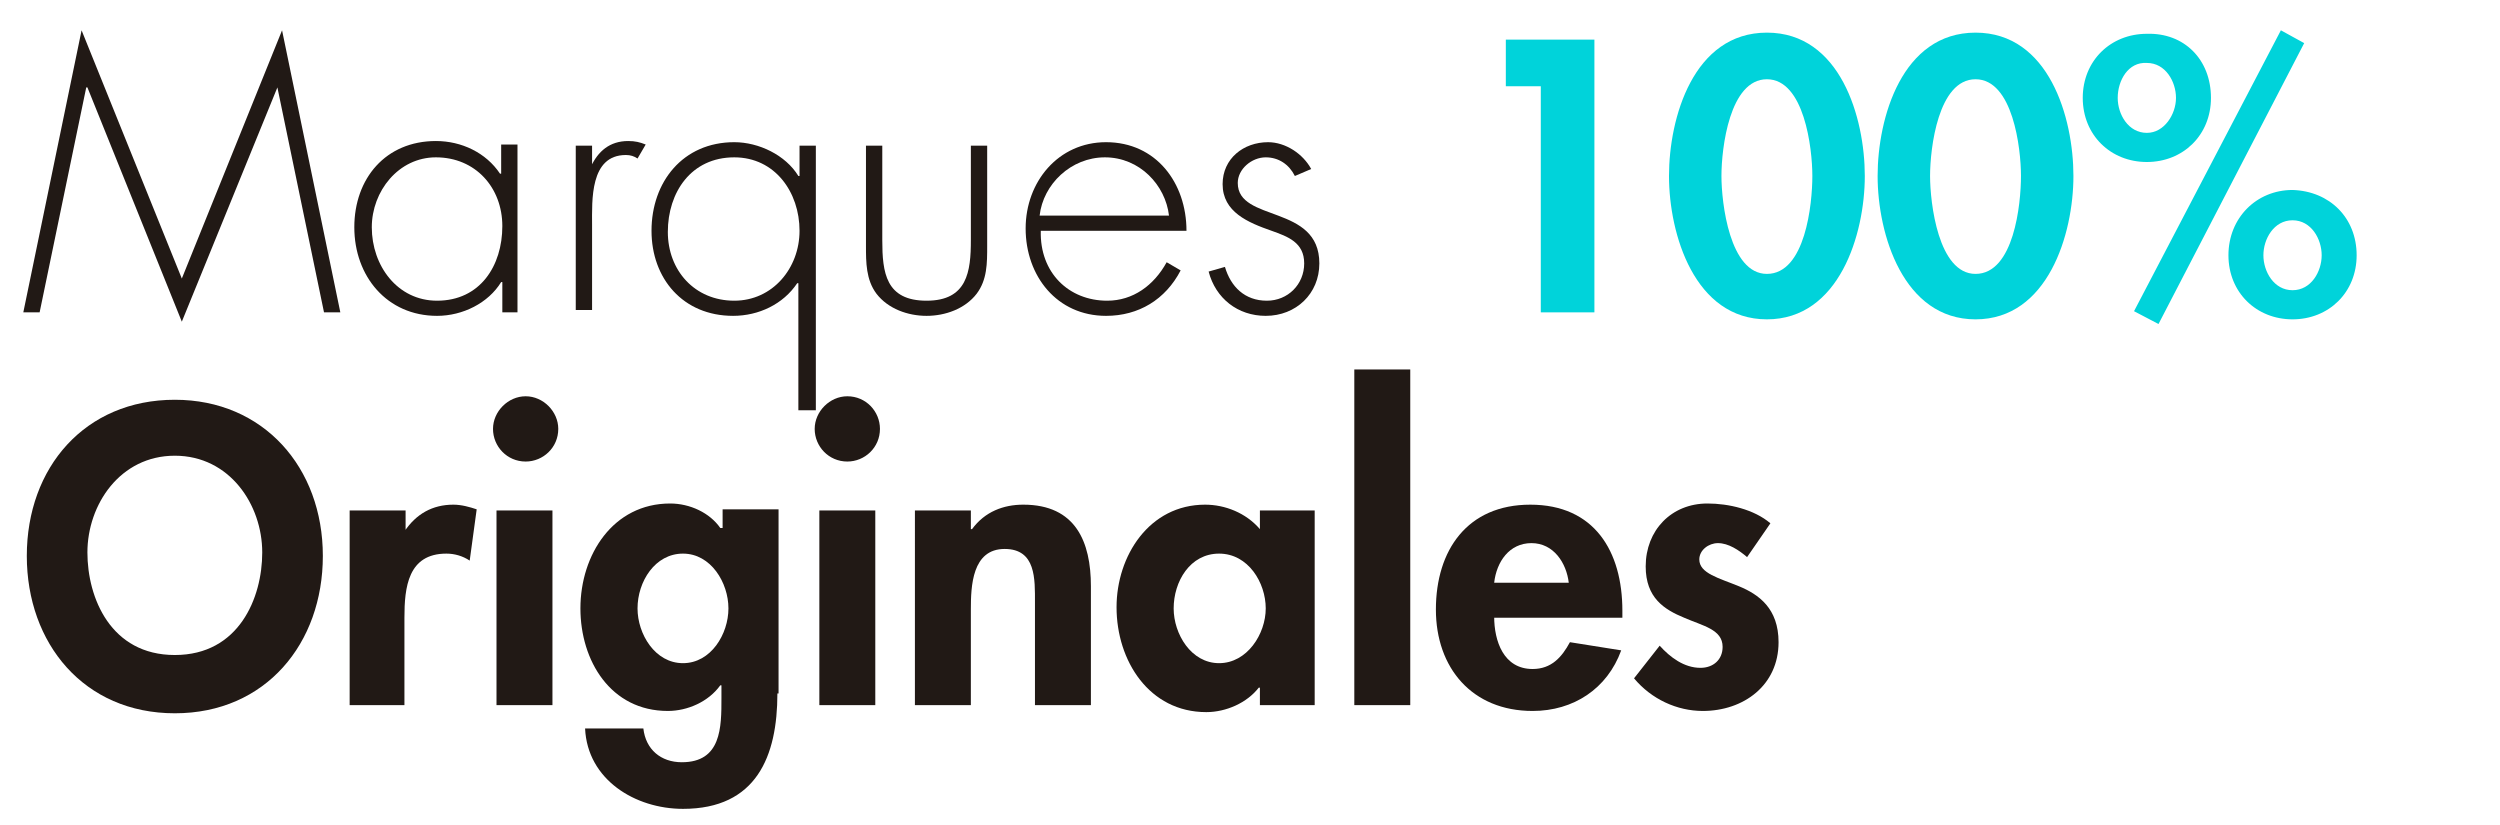
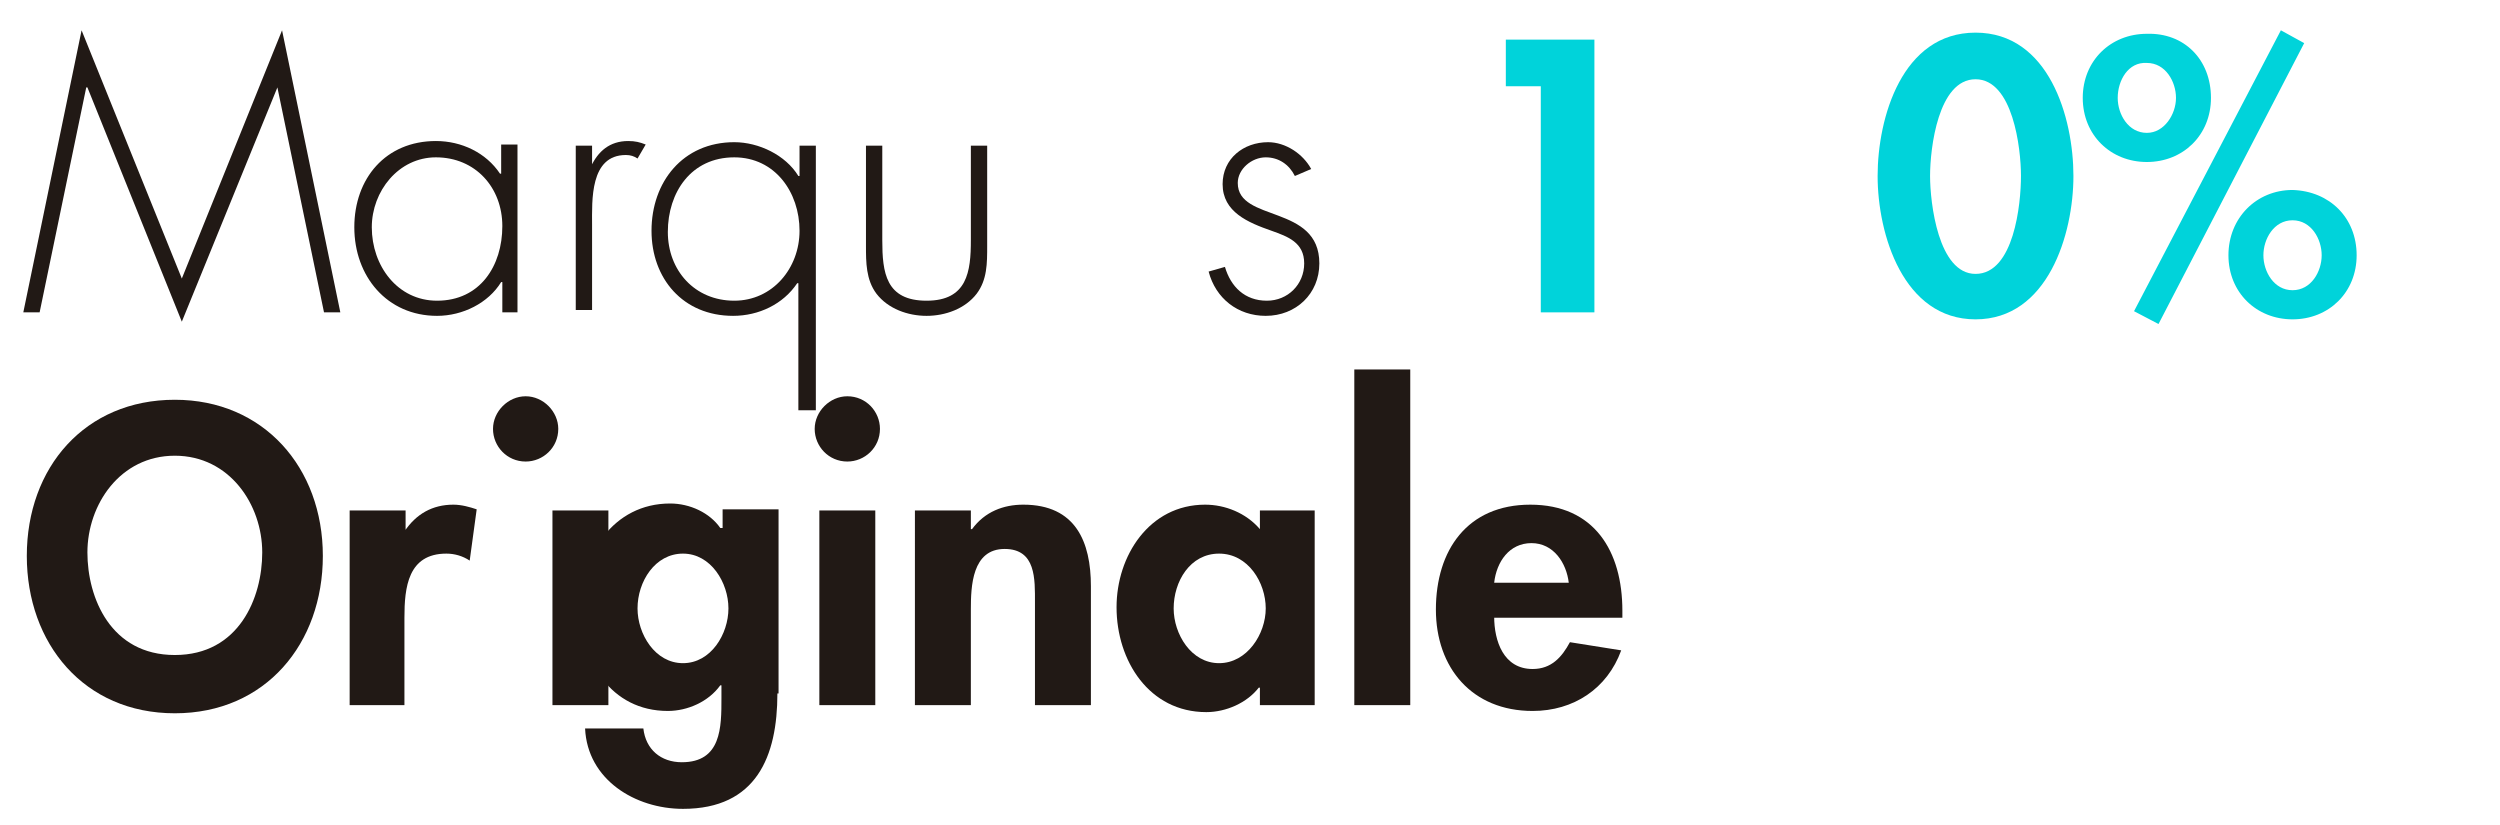
<svg xmlns="http://www.w3.org/2000/svg" version="1.1" id="Capa_1" x="0px" y="0px" viewBox="0 0 214.5 70.8" style="enable-background:new 0 0 214.5 70.8;" xml:space="preserve">
  <style type="text/css">
	.st0{enable-background:new    ;}
	.st1{fill:#211915;}
	.st2{fill:#00D3DA;}
</style>
  <g class="st0">
    <path class="st1" d="M23.8,7.5L23.8,7.5l-8.2,20.1L7.5,7.5H7.4l-4,19.3H2L7,2.6l8.6,21.3l8.6-21.3l5,24.2h-1.4L23.8,7.5z" />
    <path class="st1" d="M44.5,26.8h-1.4v-2.6h-0.1c-1.1,1.8-3.3,2.9-5.5,2.9c-4.3,0-7.1-3.4-7.1-7.6c0-4.2,2.7-7.4,7-7.4   c2.2,0,4.3,1,5.5,2.8h0.1v-2.5h1.4V26.8z M31.9,19.5c0,3.3,2.2,6.3,5.6,6.3c3.7,0,5.6-3,5.6-6.4c0-3.3-2.3-5.9-5.7-5.9   C34.2,13.5,31.9,16.4,31.9,19.5z" />
    <path class="st1" d="M50.7,14.3L50.7,14.3c0.6-1.3,1.6-2.2,3.2-2.2c0.6,0,1,0.1,1.5,0.3l-0.7,1.2c-0.3-0.2-0.6-0.3-1-0.3   c-3.1,0-2.9,3.9-2.9,6v7.3h-1.4V12.5h1.4V14.3z" />
    <path class="st1" d="M69.9,35.2h-1.4V24.3h-0.1c-1.2,1.8-3.3,2.8-5.5,2.8c-4.3,0-7-3.2-7-7.3c0-4.2,2.7-7.6,7.1-7.6   c2.1,0,4.4,1.1,5.5,2.9h0.1v-2.6h1.4V35.2z M57.3,19.9c0,3.3,2.3,5.9,5.7,5.9c3.3,0,5.6-2.8,5.6-6c0-3.3-2.1-6.3-5.6-6.3   C59.3,13.5,57.3,16.5,57.3,19.9z" />
    <path class="st1" d="M84.7,12.5v8.6c0,1.5,0,2.9-0.9,4.1c-1,1.3-2.7,1.9-4.3,1.9s-3.3-0.6-4.3-1.9c-0.9-1.2-0.9-2.7-0.9-4.1v-8.6   h1.4v8.1c0,2.8,0.3,5.2,3.8,5.2s3.8-2.5,3.8-5.2v-8.1H84.7z" />
-     <path class="st1" d="M89.3,19.8c-0.1,3.6,2.4,6,5.7,6c2.2,0,4-1.3,5.1-3.3l1.2,0.7c-1.3,2.5-3.6,3.9-6.4,3.9   c-4.2,0-6.9-3.4-6.9-7.5c0-4,2.8-7.4,6.9-7.4c4.3,0,6.9,3.5,6.9,7.6H89.3z M100.3,18.5c-0.3-2.6-2.5-5-5.5-5c-2.9,0-5.3,2.3-5.6,5   H100.3z" />
    <path class="st1" d="M111.1,15.1c-0.5-1-1.4-1.6-2.5-1.6c-1.2,0-2.4,1-2.4,2.2c0,3.4,7,1.8,7,6.9c0,2.6-2,4.5-4.6,4.5   c-2.4,0-4.3-1.5-4.9-3.8l1.4-0.4c0.5,1.7,1.7,2.9,3.6,2.9c1.8,0,3.2-1.4,3.2-3.2c0-1.8-1.4-2.3-2.8-2.8c-2-0.7-4.2-1.6-4.2-4   c0-2.2,1.8-3.6,3.9-3.6c1.5,0,3,1,3.7,2.3L111.1,15.1z" />
  </g>
  <g class="st0">
    <path class="st2" d="M129.2,7.4v-4h7.6v23.4h-4.6V7.4H129.2z" />
-     <path class="st2" d="M160,15.1c0,5-2.2,12.3-8.4,12.3s-8.4-7.3-8.4-12.3c0-5,2.1-12.3,8.4-12.3C157.9,2.8,160,10.1,160,15.1z    M147.7,15.1c0,2.3,0.7,8.4,3.9,8.4c3.3,0,3.9-6,3.9-8.4c0-2.4-0.7-8.3-3.9-8.3C148.4,6.8,147.7,12.7,147.7,15.1z" />
    <path class="st2" d="M177.9,15.1c0,5-2.2,12.3-8.4,12.3s-8.4-7.3-8.4-12.3c0-5,2.1-12.3,8.4-12.3C175.8,2.8,177.9,10.1,177.9,15.1z    M165.6,15.1c0,2.3,0.7,8.4,3.9,8.4c3.3,0,3.9-6,3.9-8.4c0-2.4-0.7-8.3-3.9-8.3C166.3,6.8,165.6,12.7,165.6,15.1z" />
    <path class="st2" d="M189.7,8.4c0,3.2-2.4,5.5-5.5,5.5s-5.5-2.3-5.5-5.5c0-3.2,2.4-5.5,5.5-5.5C187.4,2.8,189.7,5.1,189.7,8.4z    M181.7,8.4c0,1.4,0.9,3,2.5,3c1.5,0,2.5-1.6,2.5-3c0-1.4-0.9-3-2.5-3C182.6,5.3,181.7,6.9,181.7,8.4z M197.7,3.7l-12.5,24.1   l-2.1-1.1l12.6-24.1L197.7,3.7z M202.2,21.9c0,3.2-2.4,5.5-5.5,5.5s-5.5-2.3-5.5-5.5c0-3.2,2.4-5.6,5.5-5.6   C199.9,16.4,202.2,18.7,202.2,21.9z M194.2,21.9c0,1.4,0.9,3,2.5,3c1.6,0,2.5-1.6,2.5-3c0-1.4-0.9-3-2.5-3   C195.1,18.9,194.2,20.5,194.2,21.9z" />
  </g>
  <g class="st0">
    <path class="st1" d="M15,61.2c-7.8,0-12.7-6-12.7-13.5c0-7.6,5-13.4,12.7-13.4c7.6,0,12.7,5.8,12.7,13.4   C27.7,55.2,22.8,61.2,15,61.2z M15,39.1c-4.7,0-7.5,4.2-7.5,8.3c0,3.9,2,8.8,7.5,8.8c5.5,0,7.5-4.9,7.5-8.8   C22.5,43.3,19.7,39.1,15,39.1z" />
    <path class="st1" d="M34.7,45.6L34.7,45.6c1-1.5,2.4-2.3,4.2-2.3c0.7,0,1.4,0.2,2,0.4l-0.6,4.4c-0.6-0.4-1.3-0.6-2-0.6   c-3.3,0-3.6,2.9-3.6,5.5v7.5H30V43.8h4.8V45.6z" />
-     <path class="st1" d="M47.9,36.8c0,1.6-1.3,2.8-2.8,2.8c-1.6,0-2.8-1.3-2.8-2.8c0-1.5,1.3-2.8,2.8-2.8C46.6,34,47.9,35.3,47.9,36.8z    M47.4,60.5h-4.8V43.8h4.8V60.5z" />
+     <path class="st1" d="M47.9,36.8c0,1.6-1.3,2.8-2.8,2.8c-1.6,0-2.8-1.3-2.8-2.8c0-1.5,1.3-2.8,2.8-2.8C46.6,34,47.9,35.3,47.9,36.8z    M47.4,60.5V43.8h4.8V60.5z" />
    <path class="st1" d="M66.7,59.5c0,5.4-1.8,9.9-8.1,9.9c-4.1,0-8.2-2.5-8.4-6.9h5c0.2,1.8,1.5,2.9,3.3,2.9c3.4,0,3.4-3,3.4-5.5v-1.1   h-0.1c-1,1.4-2.8,2.2-4.5,2.2c-4.9,0-7.5-4.3-7.5-8.8c0-4.6,2.8-9,7.7-9c1.7,0,3.4,0.8,4.3,2.1H62v-1.6h4.8V59.5z M62.5,52.2   c0-2.2-1.5-4.7-3.9-4.7s-3.9,2.4-3.9,4.7c0,2.2,1.5,4.7,3.9,4.7S62.5,54.4,62.5,52.2z" />
    <path class="st1" d="M75.5,36.8c0,1.6-1.3,2.8-2.8,2.8c-1.6,0-2.8-1.3-2.8-2.8c0-1.5,1.3-2.8,2.8-2.8C74.3,34,75.5,35.3,75.5,36.8z    M75.1,60.5h-4.8V43.8h4.8V60.5z" />
    <path class="st1" d="M83.4,45.4L83.4,45.4c1.1-1.5,2.7-2.1,4.4-2.1c4.5,0,5.8,3.2,5.8,7v10.2h-4.8v-8.8c0-2,0.1-4.6-2.6-4.6   c-2.8,0-2.9,3.2-2.9,5.2v8.2h-4.8V43.8h4.8V45.4z" />
    <path class="st1" d="M112.8,60.5h-4.7V59H108c-1,1.3-2.8,2.1-4.5,2.1c-4.9,0-7.7-4.4-7.7-9c0-4.4,2.8-8.8,7.6-8.8   c1.7,0,3.5,0.7,4.7,2.1v-1.6h4.7V60.5z M108.6,52.2c0-2.2-1.5-4.7-4-4.7s-3.9,2.4-3.9,4.7c0,2.2,1.5,4.7,3.9,4.7   S108.6,54.4,108.6,52.2z" />
    <path class="st1" d="M121,60.5h-4.8V31.7h4.8V60.5z" />
    <path class="st1" d="M128.2,52.9c0,2.1,0.8,4.5,3.3,4.5c1.6,0,2.5-1,3.2-2.3l4.4,0.7c-1.2,3.3-4.1,5.2-7.6,5.2   c-5.2,0-8.3-3.7-8.3-8.7c0-5.1,2.7-9,8.1-9c5.5,0,7.9,4,7.9,9.1v0.6H128.2z M134.6,50c-0.2-1.7-1.3-3.4-3.2-3.4   c-1.9,0-3,1.6-3.2,3.4H134.6z" />
-     <path class="st1" d="M149.9,47.8c-0.7-0.6-1.6-1.2-2.5-1.2c-0.8,0-1.6,0.6-1.6,1.4c0,1.2,1.7,1.6,3.4,2.3c1.7,0.7,3.4,1.9,3.4,4.8   c0,3.7-3,5.9-6.5,5.9c-2.2,0-4.4-1-5.9-2.8l2.2-2.8c0.9,1,2.1,1.9,3.5,1.9c1.1,0,1.9-0.7,1.9-1.8c0-1.5-1.7-1.8-3.3-2.5   c-1.7-0.7-3.3-1.7-3.3-4.4c0-3.1,2.2-5.4,5.3-5.4c1.8,0,4,0.5,5.4,1.7L149.9,47.8z" />
  </g>
</svg>